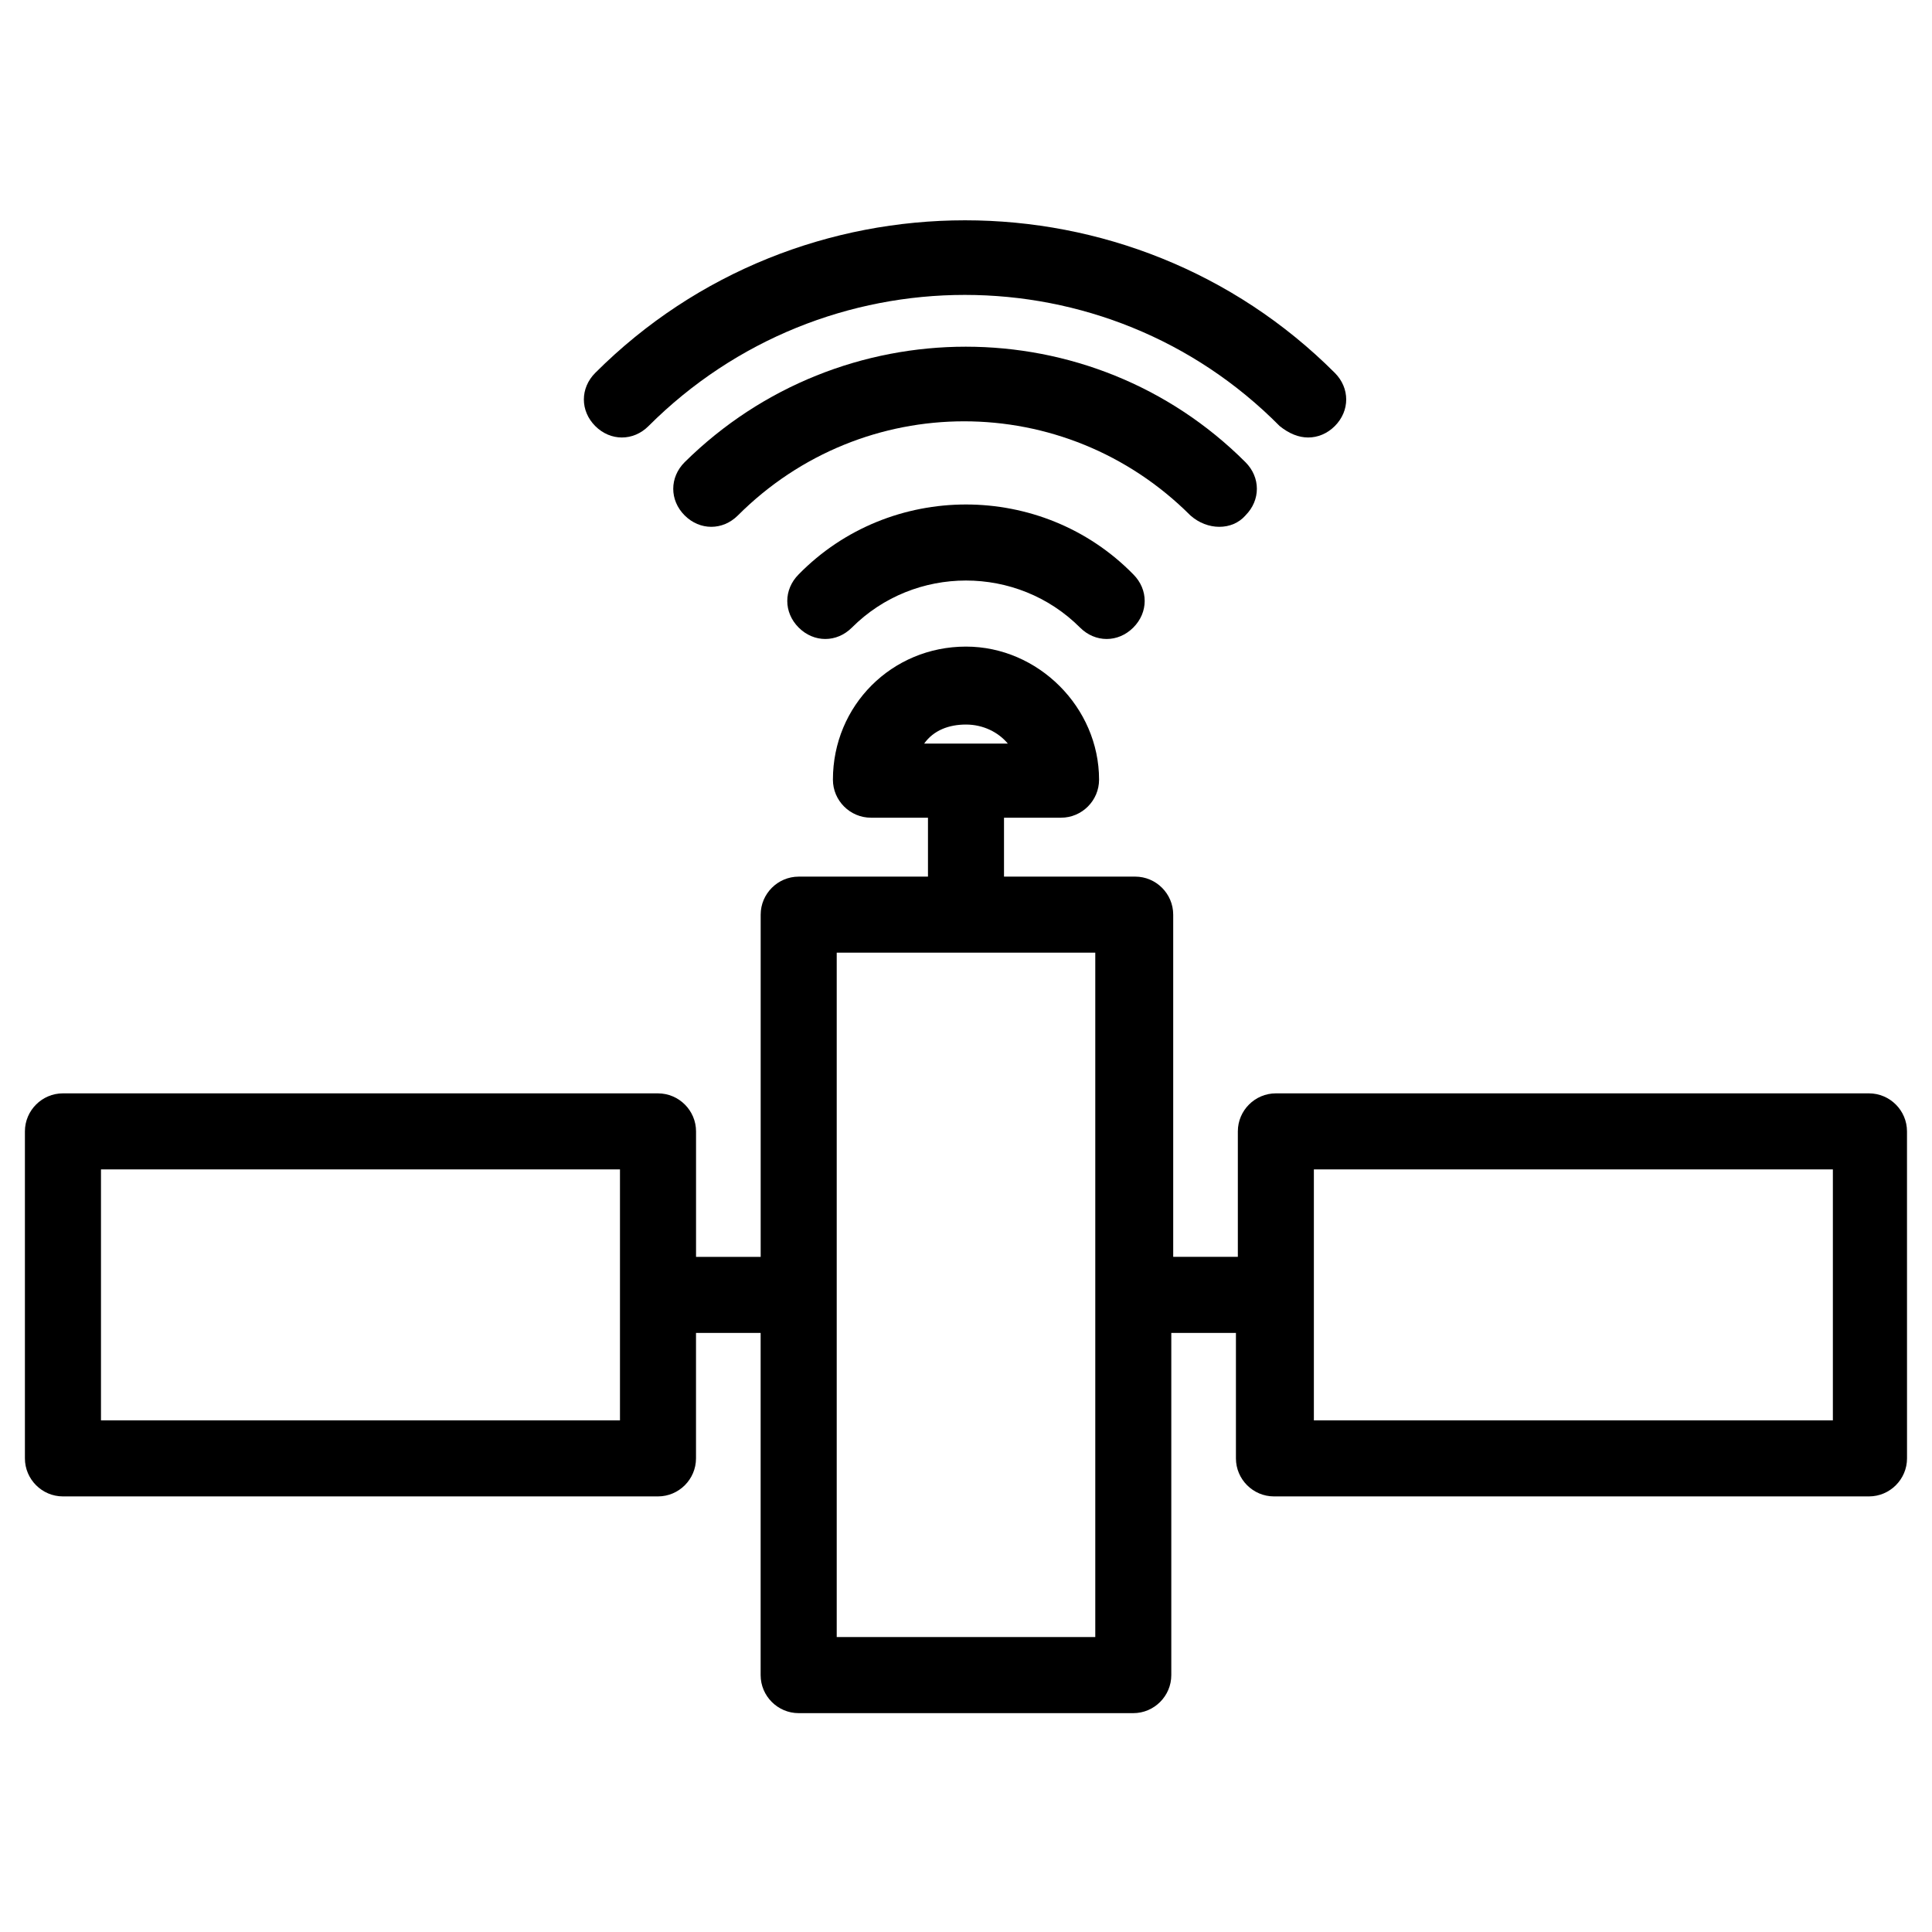
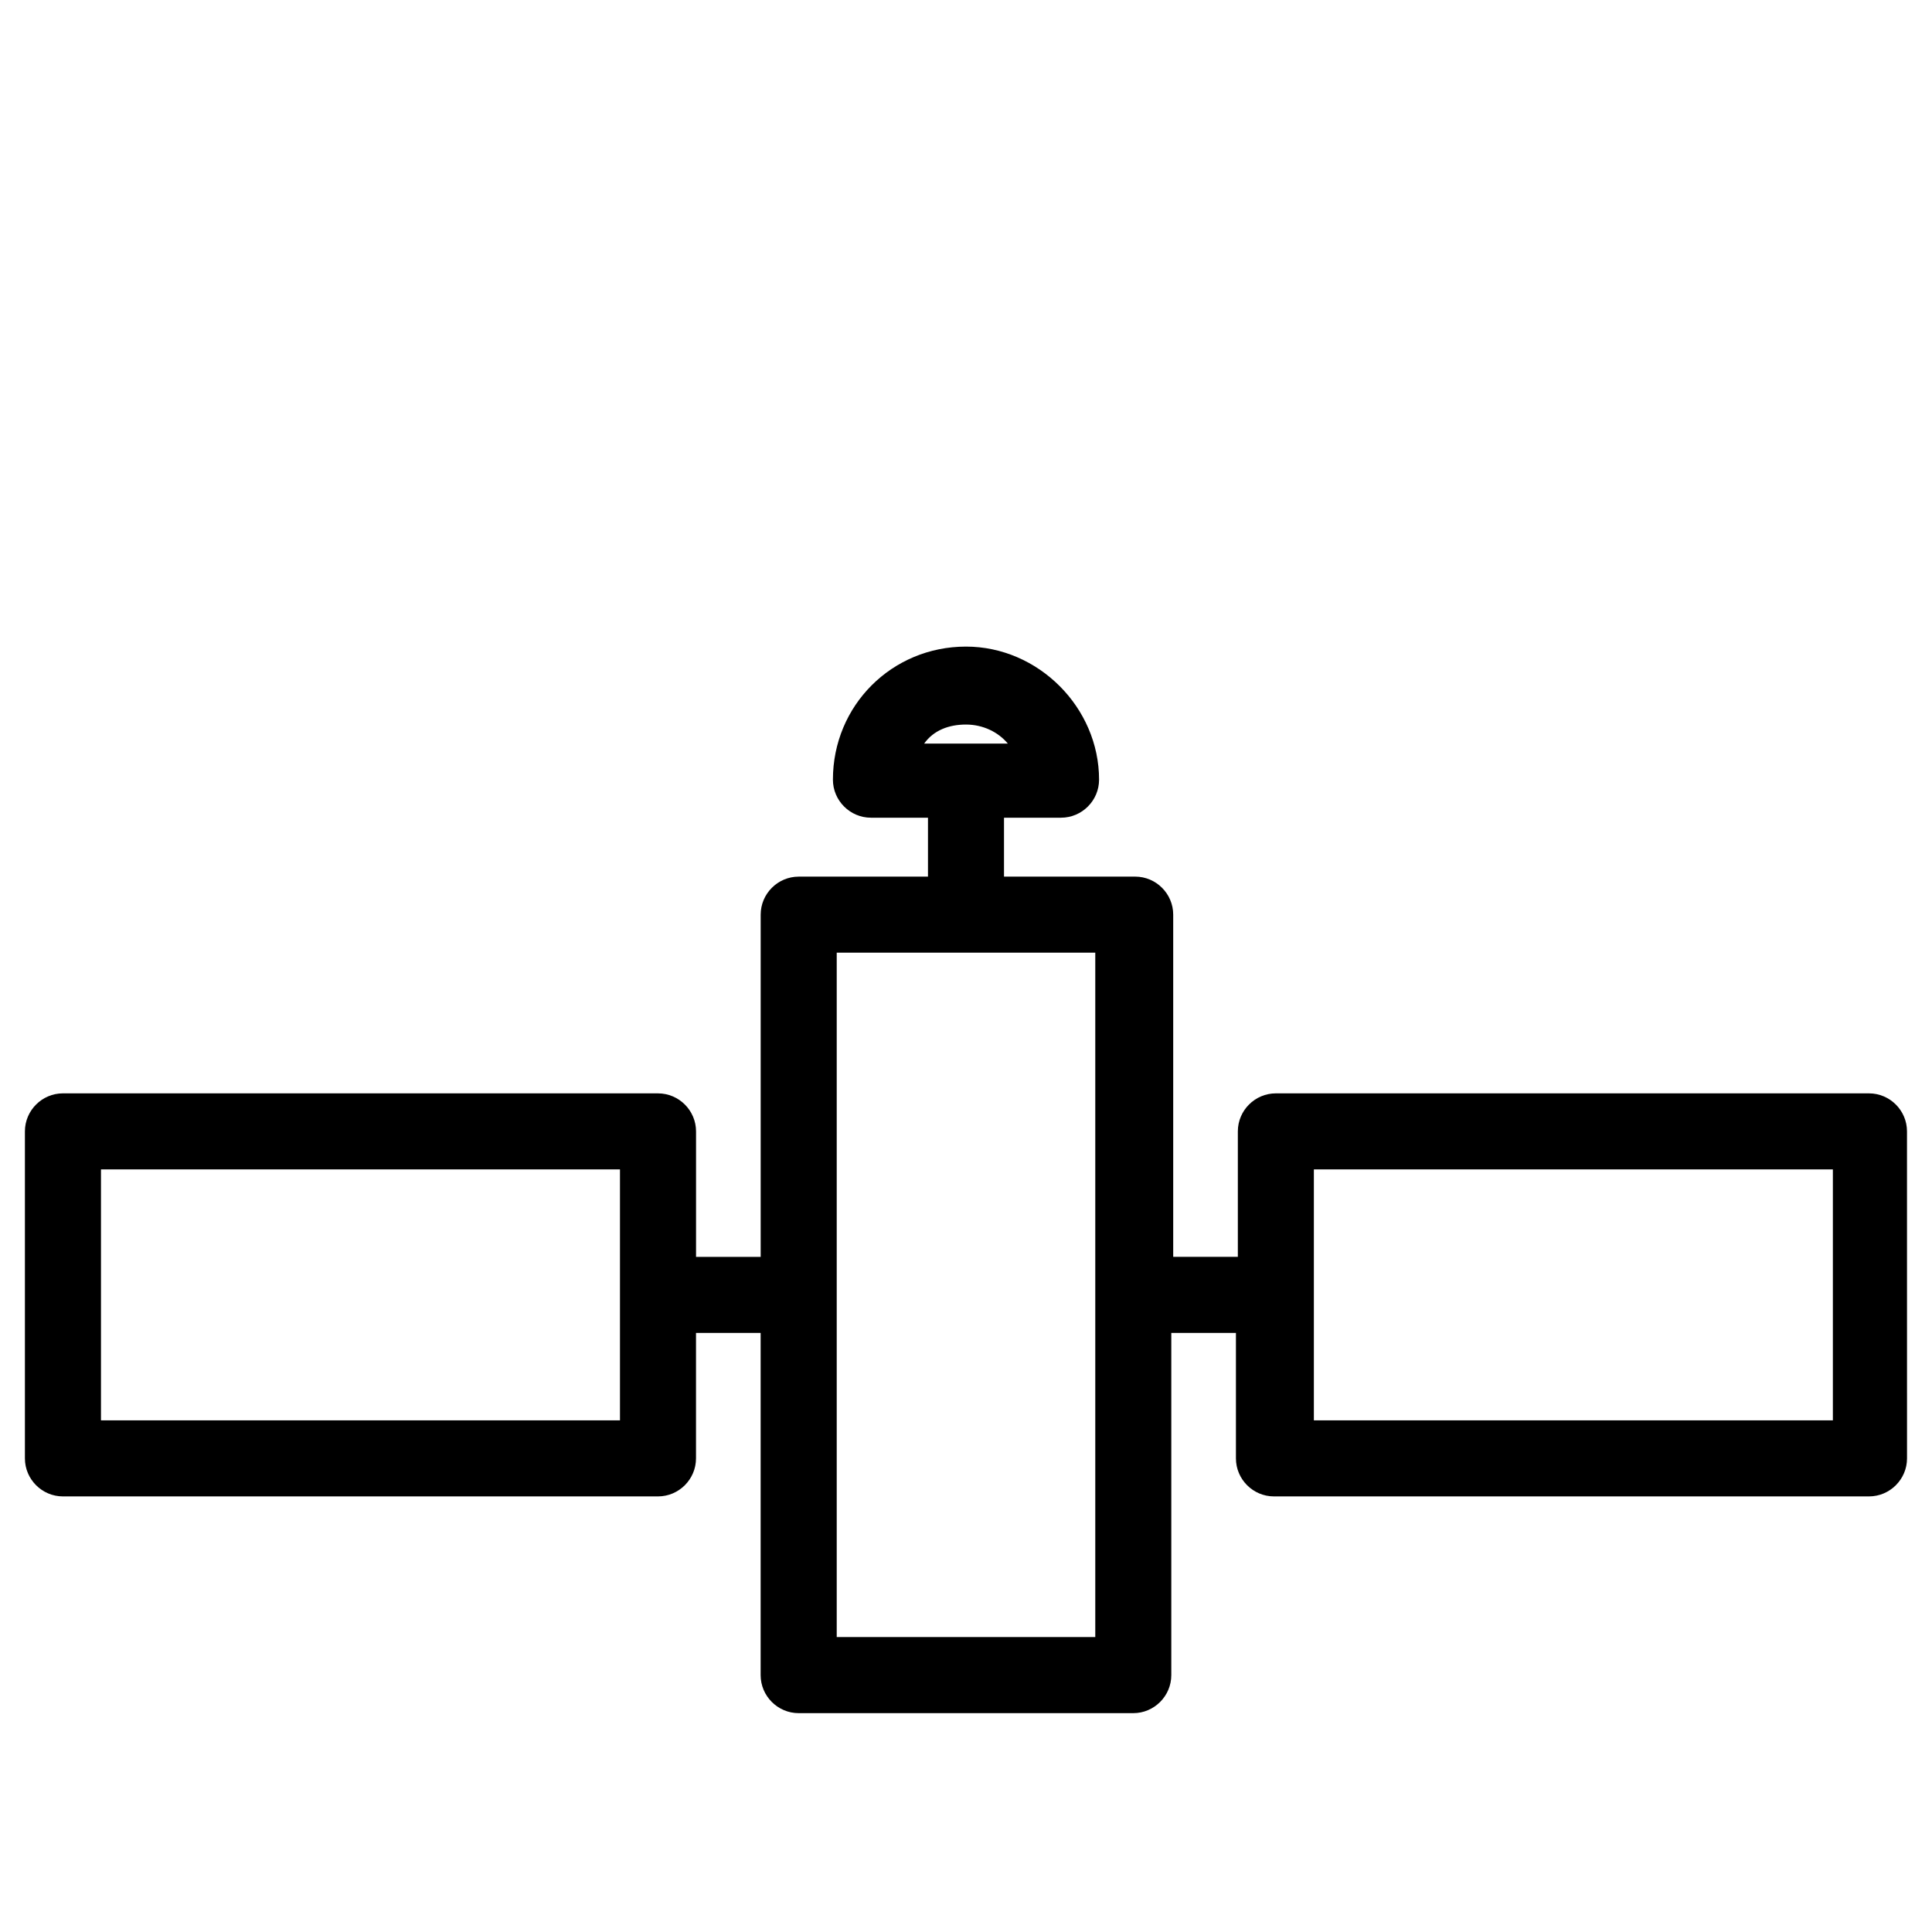
<svg xmlns="http://www.w3.org/2000/svg" fill="#000000" width="800px" height="800px" version="1.1" viewBox="144 144 512 512">
  <g>
    <path d="m639.31 433.75h-157.19c-5.543 0-10.078 4.535-10.078 10.078v33.25h-17.129v-90.688c0-5.543-4.535-10.078-10.078-10.078l-34.762 0.004v-15.617h15.113c5.543 0 10.078-4.535 10.078-10.078 0-19.145-16.121-35.266-35.266-35.266-19.648 0-35.266 15.617-35.266 35.266 0 5.543 4.535 10.078 10.078 10.078h15.113v15.617h-34.258c-5.543 0-10.078 4.535-10.078 10.078v90.688h-17.129v-33.25c0-5.543-4.535-10.078-10.078-10.078l-157.7-0.004c-5.543 0-10.078 4.535-10.078 10.078v86.656c0 5.543 4.535 10.078 10.078 10.078h157.69c5.543 0 10.078-4.535 10.078-10.078v-33.25h17.129v90.688c0 5.543 4.535 10.078 10.078 10.078h88.672c5.543 0 10.078-4.535 10.078-10.078v-90.688h17.129v33.25c0 5.543 4.535 10.078 10.078 10.078h157.69c5.543 0 10.078-4.535 10.078-10.078l-0.008-86.66c0-5.539-4.531-10.074-10.074-10.074zm-239.31-97.738c4.535 0 8.566 2.016 11.082 5.039h-22.168c2.519-3.527 6.551-5.039 11.086-5.039zm-92.199 184.39h-137.04v-66.504h137.54v66.504zm126.46 57.434h-68.52v-181.37h68.52zm194.97-57.434h-137.04v-66.504h137.54v66.504z" />
-     <path d="m355.66 296.21c-4.031 4.031-4.031 10.078 0 14.105 4.031 4.031 10.078 4.031 14.105 0 16.625-16.625 43.832-16.625 60.457 0 2.016 2.016 4.535 3.023 7.055 3.023s5.039-1.008 7.055-3.023c4.031-4.031 4.031-10.078 0-14.105-24.184-24.688-64.488-24.688-88.672 0z" />
-     <path d="m474.06 280.59c4.031-4.031 4.031-10.078 0-14.105-40.809-40.809-107.31-40.809-148.62 0-4.031 4.031-4.031 10.078 0 14.105 2.016 2.016 4.535 3.023 7.055 3.023s5.039-1.008 7.055-3.023c33.25-33.25 86.656-33.25 119.91 0 4.531 4.031 11.082 4.031 14.609 0z" />
-     <path d="m490.68 259.94c2.519 0 5.039-1.008 7.055-3.023 4.031-4.031 4.031-10.078 0-14.105-53.906-53.906-142.07-53.906-195.98 0-4.031 4.031-4.031 10.078 0 14.105 4.031 4.031 10.078 4.031 14.105 0 46.352-46.352 121.42-46.352 167.27 0 2.516 2.016 5.035 3.023 7.555 3.023z" />
  </g>
</svg>